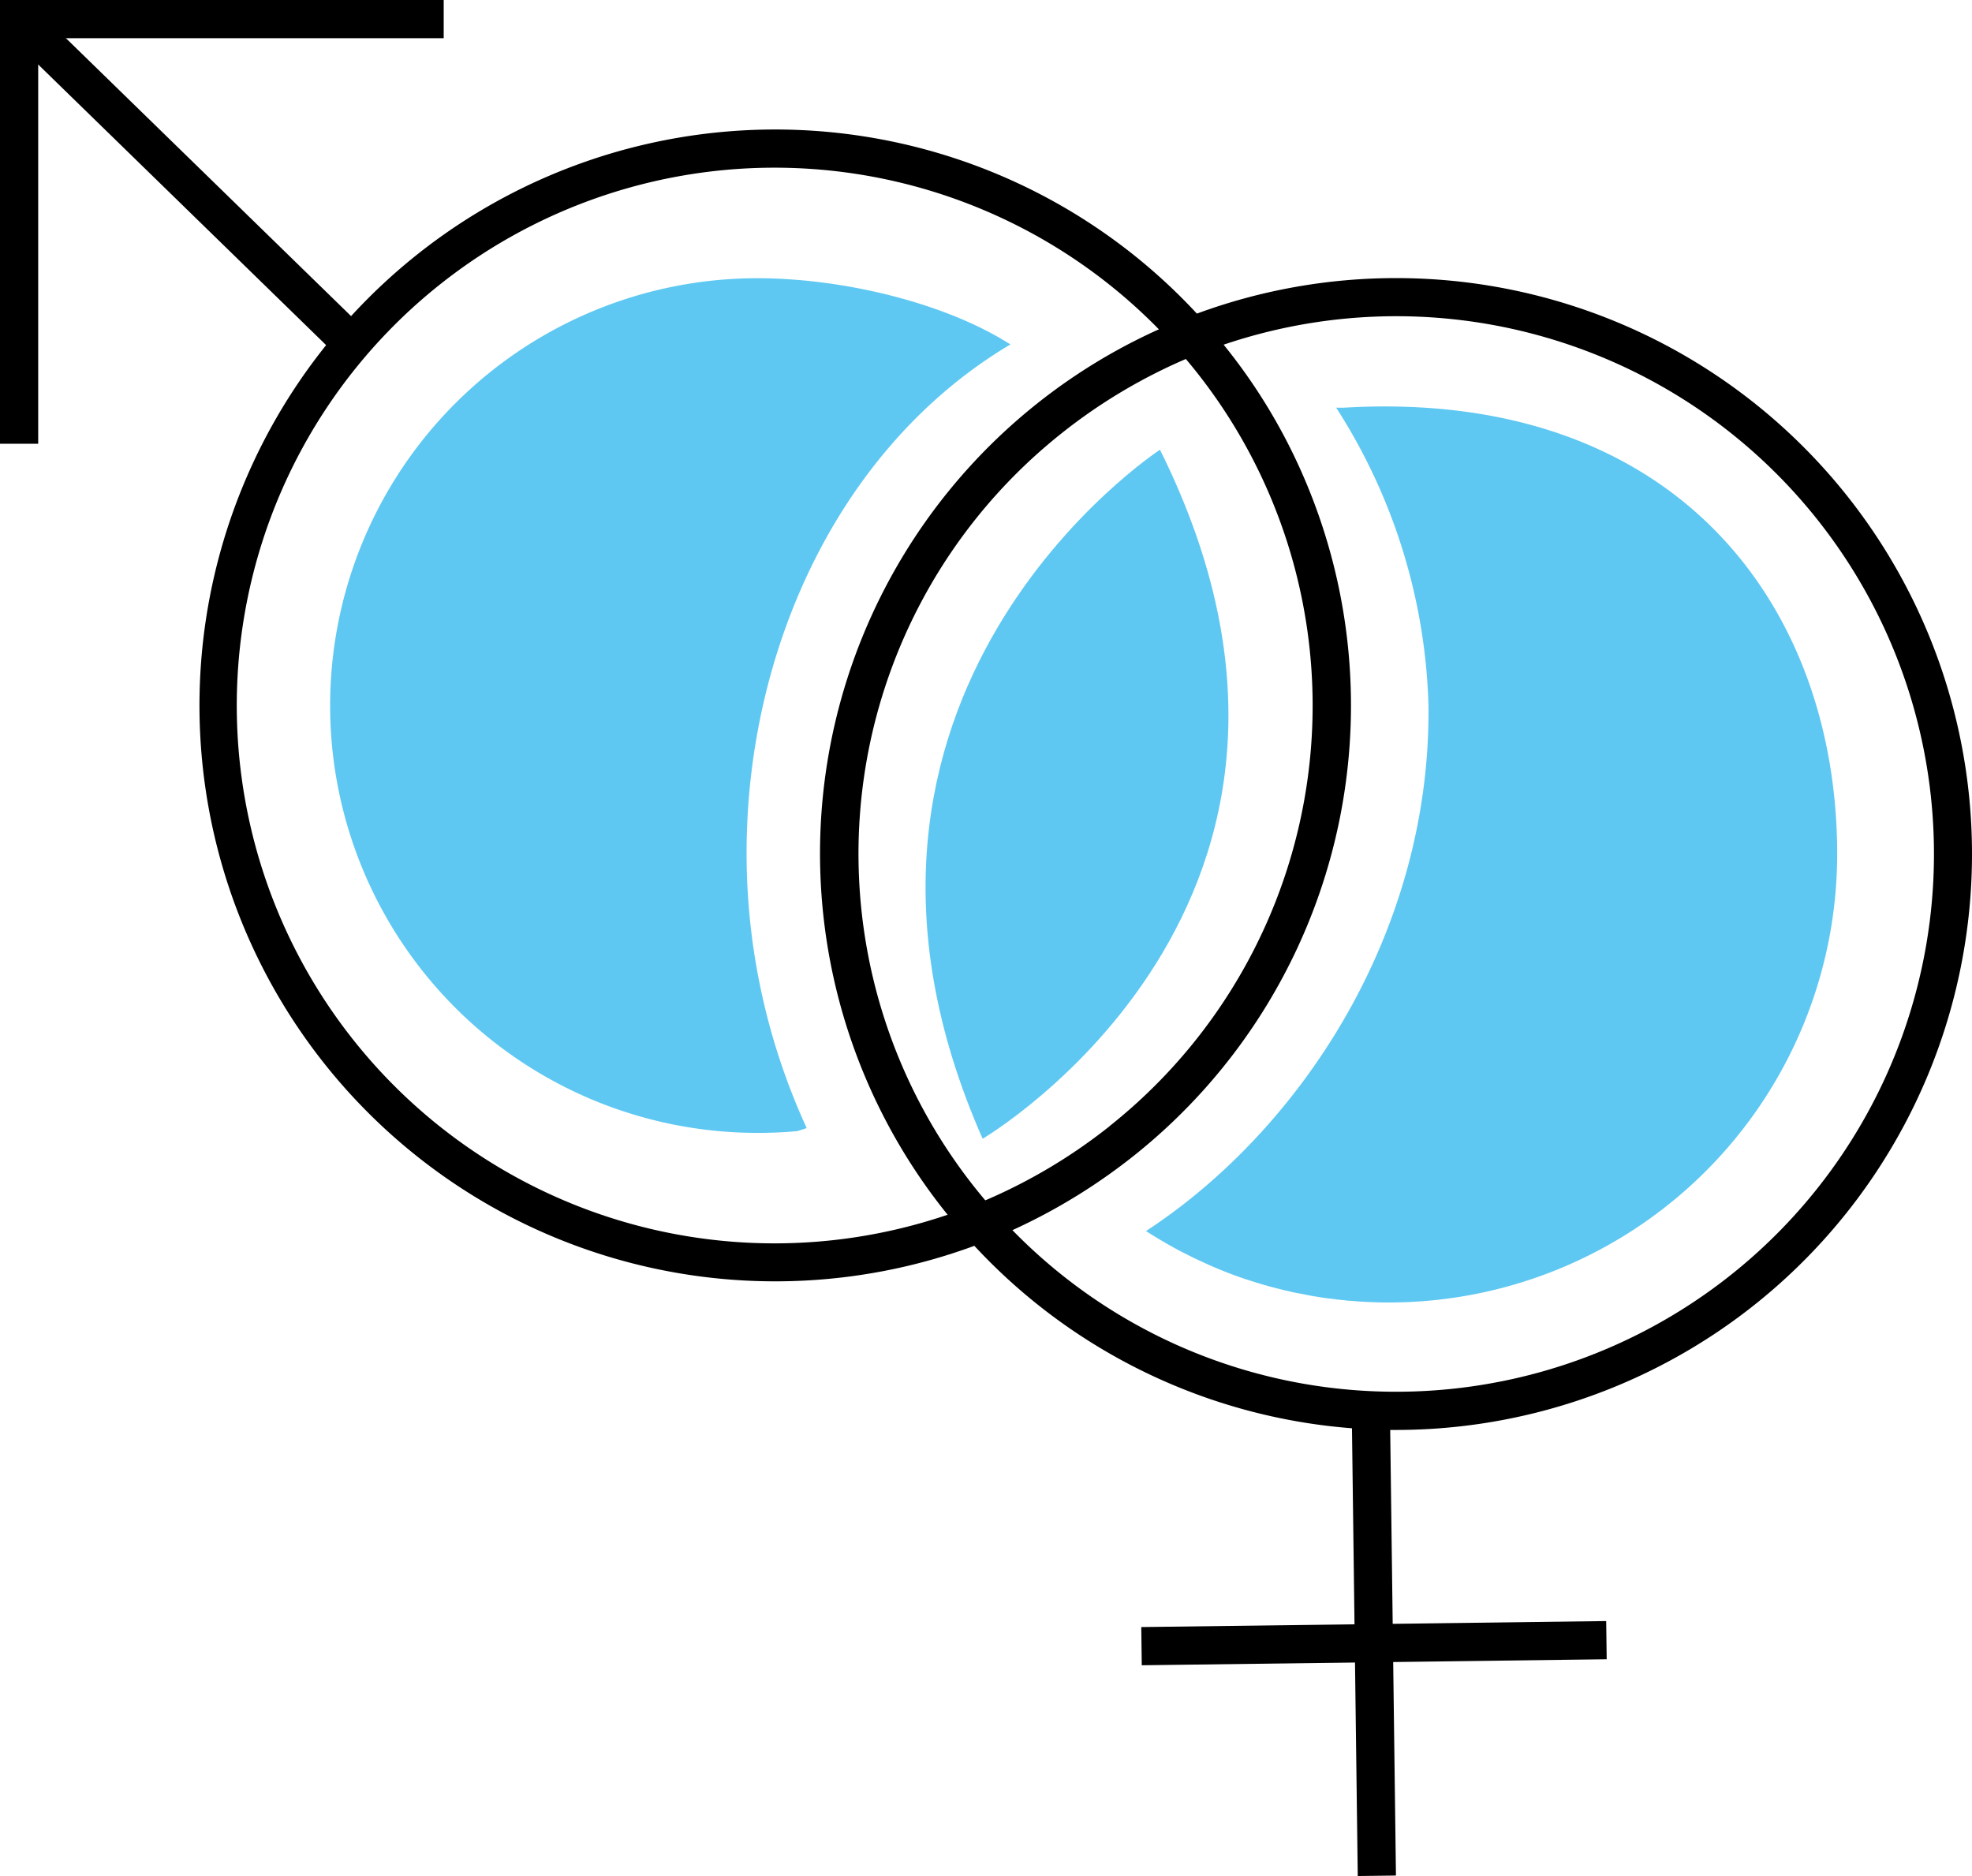
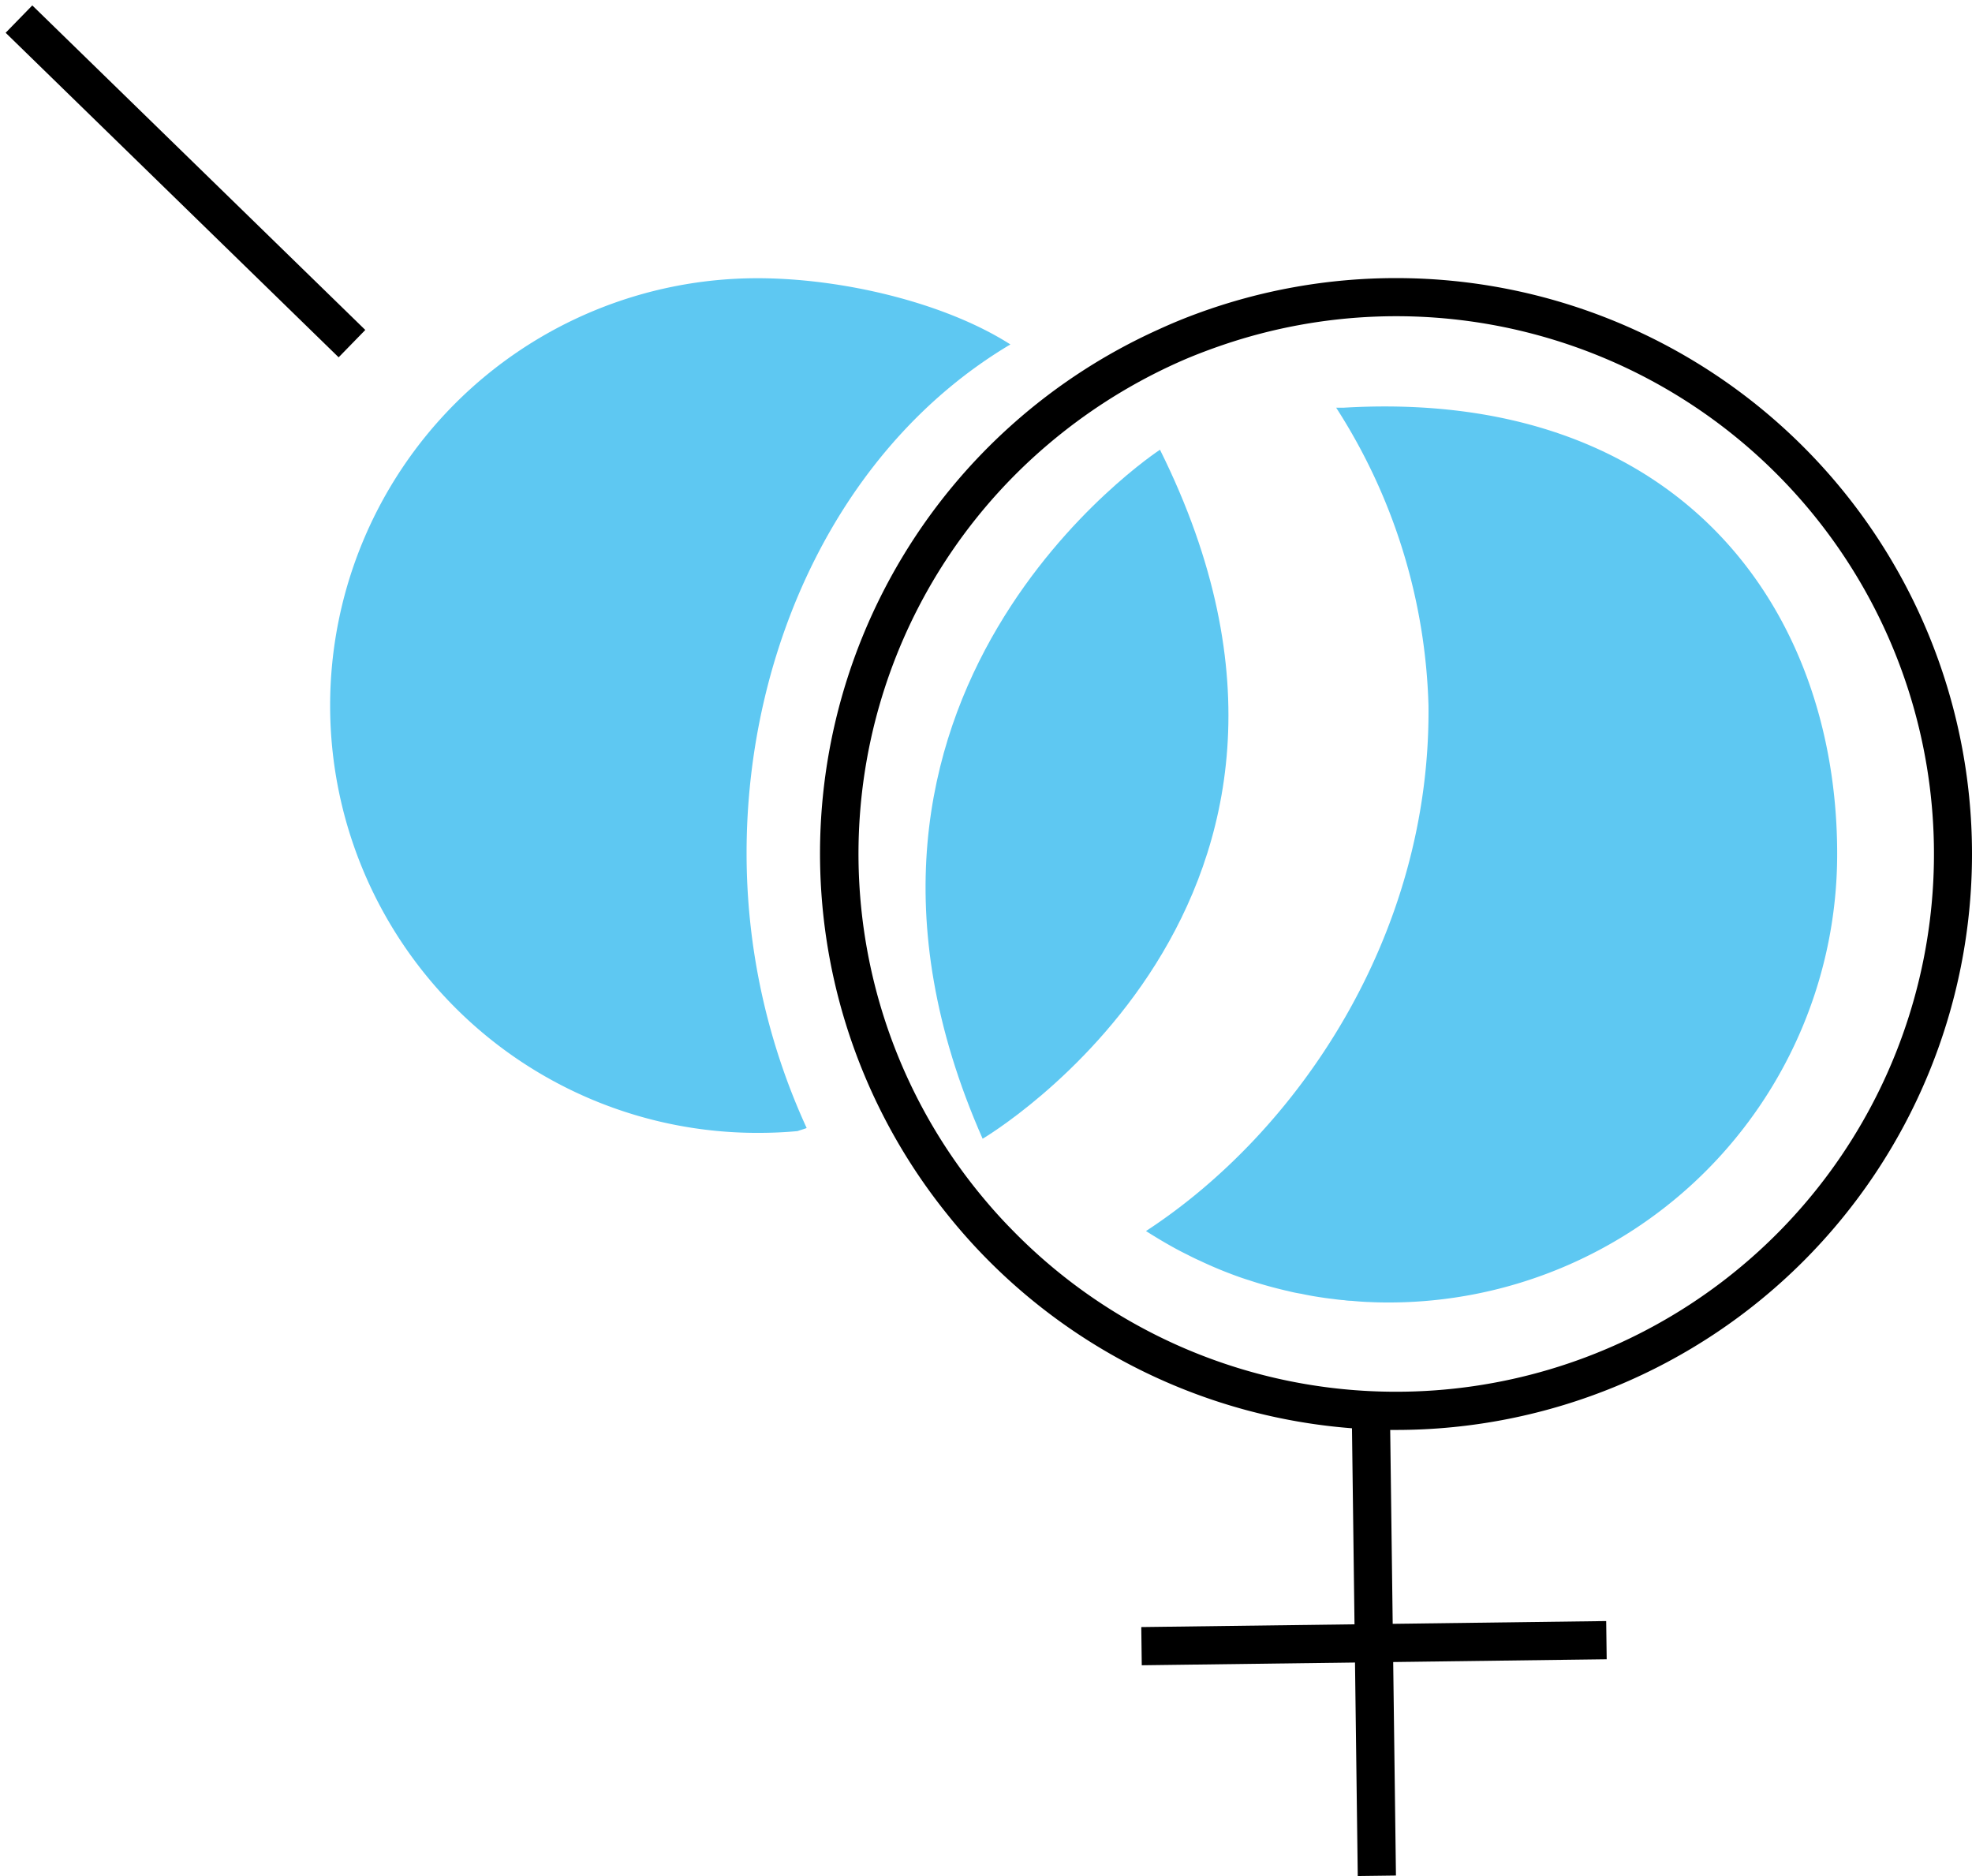
<svg xmlns="http://www.w3.org/2000/svg" id="Layer_1" data-name="Layer 1" width="154.89" height="147.333" viewBox="0 0 154.89 147.333">
  <g id="Group_24" data-name="Group 24">
    <g id="Group_1" data-name="Group 1">
-       <path id="Path_11" data-name="Path 11" d="M102.17,36.94a44.452,44.452,0,0,0-6.06-9.87c-.67-.84-1.37-1.65-2.1-2.44a45.172,45.172,0,0,0-63.84-2.41c-.9.83-1.76,1.7-2.59,2.6-.68.74-1.33,1.5-1.96,2.28A45.225,45.225,0,0,0,76.53,97.84c1.01-.37,2.01-.78,2.99-1.23a45.9,45.9,0,0,0,9.83-6.08,45.192,45.192,0,0,0,12.82-53.59ZM87.16,88.44a42.76,42.76,0,0,1-9.77,5.83c-.97.41-1.96.79-2.96,1.13A42.239,42.239,0,1,1,91.02,25.86c.74.75,1.44,1.52,2.12,2.33a42.173,42.173,0,0,1-4.99,59.43c-.33.28-.66.55-1,.82Z" />
      <path id="Path_12" data-name="Path 12" d="M58.64,67a51.737,51.737,0,0,0,4.72,21.59c-.24.09-.49.16-.72.24-1.04.1-2.09.14-3.15.14a33.56,33.56,0,0,1,0-67.12c6.62,0,14.68,1.89,19.87,5.2C65.95,35.03,58.64,50.95,58.64,67Z" fill="#5ec8f2" />
      <path id="Path_13" data-name="Path 13" d="M144.3,67.07a35.222,35.222,0,0,1-35.22,35.22c-.55,0-1.09-.01-1.63-.04h-.06q-.63-.03-1.23-.09a3.784,3.784,0,0,1-.58-.05c-.31-.02-.61-.06-.91-.1-.26-.03-.51-.06-.76-.1-.57-.08-1.14-.18-1.69-.3a11.565,11.565,0,0,1-1.14-.24h-.02c-.51-.12-1.02-.25-1.52-.39s-1-.29-1.5-.46h-.01c-.48-.15-.95-.32-1.42-.5-.82-.31-1.61-.65-2.39-1.02-.34-.15-.68-.32-1.01-.49-.37-.18-.73-.37-1.09-.57-.72-.4-1.42-.82-2.11-1.26,11.84-7.72,22.38-23.12,22.19-41.28a45.5,45.5,0,0,0-7.25-23.38h.56c26.17-1.56,38.79,15.6,38.79,35.05Z" fill="#5ec8f2" />
      <path id="Path_14" data-name="Path 14" d="M109.66,21.84a45.178,45.178,0,0,0-15.65,2.79c-1.01.37-2,.78-2.98,1.23A45.153,45.153,0,0,0,74.43,95.4c.67.84,1.37,1.65,2.1,2.44a45.174,45.174,0,0,0,29.67,14.33c.99.07,1.99.12,3,.13h.46a45.23,45.23,0,0,0,0-90.46h0Zm0,87.46A42.054,42.054,0,0,1,79.52,96.61q-1.11-1.125-2.13-2.34a42.161,42.161,0,0,1,4.99-59.42c.33-.28.66-.55,1-.82a42.8,42.8,0,0,1,9.77-5.84c.97-.41,1.96-.78,2.96-1.12a42.233,42.233,0,1,1,13.55,82.23Z" />
      <rect id="Rectangle_14" data-name="Rectangle 14" width="3" height="36.52" transform="translate(0.443 2.574) rotate(-45.74)" />
      <rect id="Rectangle_15" data-name="Rectangle 15" width="3" height="36.52" transform="translate(106.173 110.816) rotate(-0.74)" />
      <rect id="Rectangle_16" data-name="Rectangle 16" width="36.52" height="3" transform="translate(89.641 127.781) rotate(-0.74)" />
-       <path id="Path_15" data-name="Path 15" d="M3,34.85H0V0H34.85V3H3Z" />
    </g>
    <path id="Path_16" data-name="Path 16" d="M91.11,35.32S61.75,54.48,77.18,89.43C77.18,89.43,108.8,70.87,91.11,35.32Z" fill="#5ec8f2" />
  </g>
</svg>